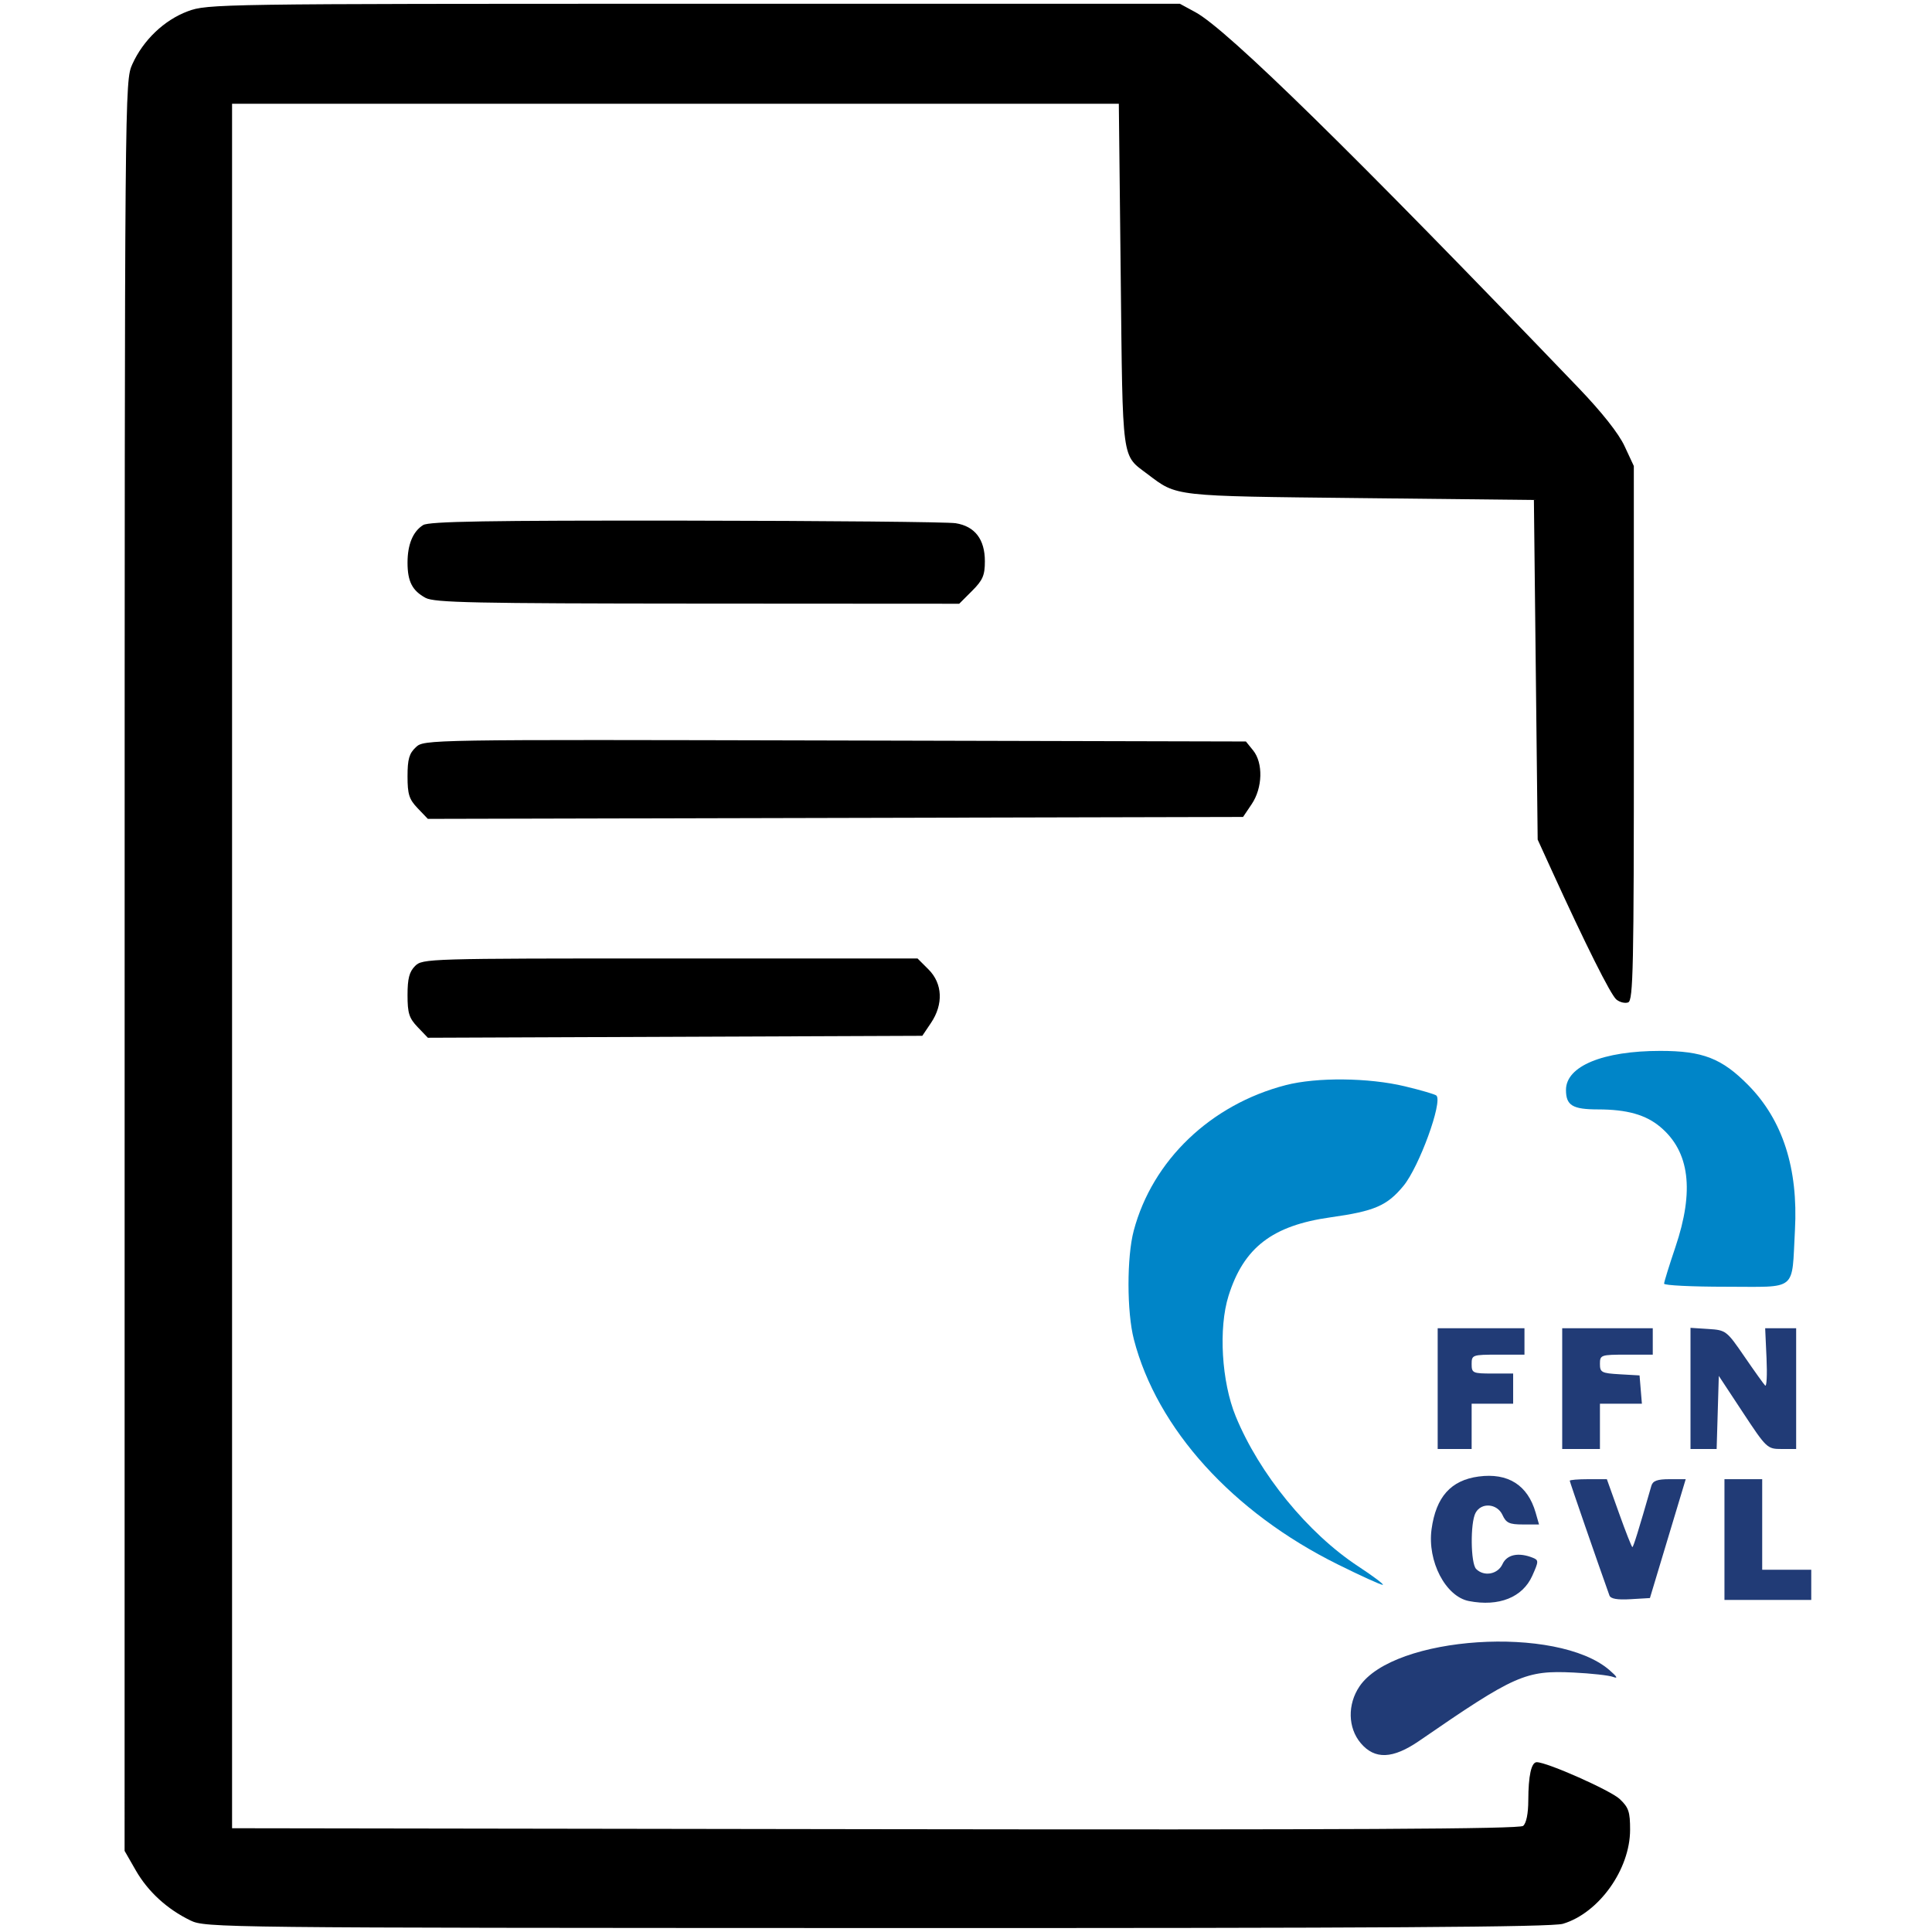
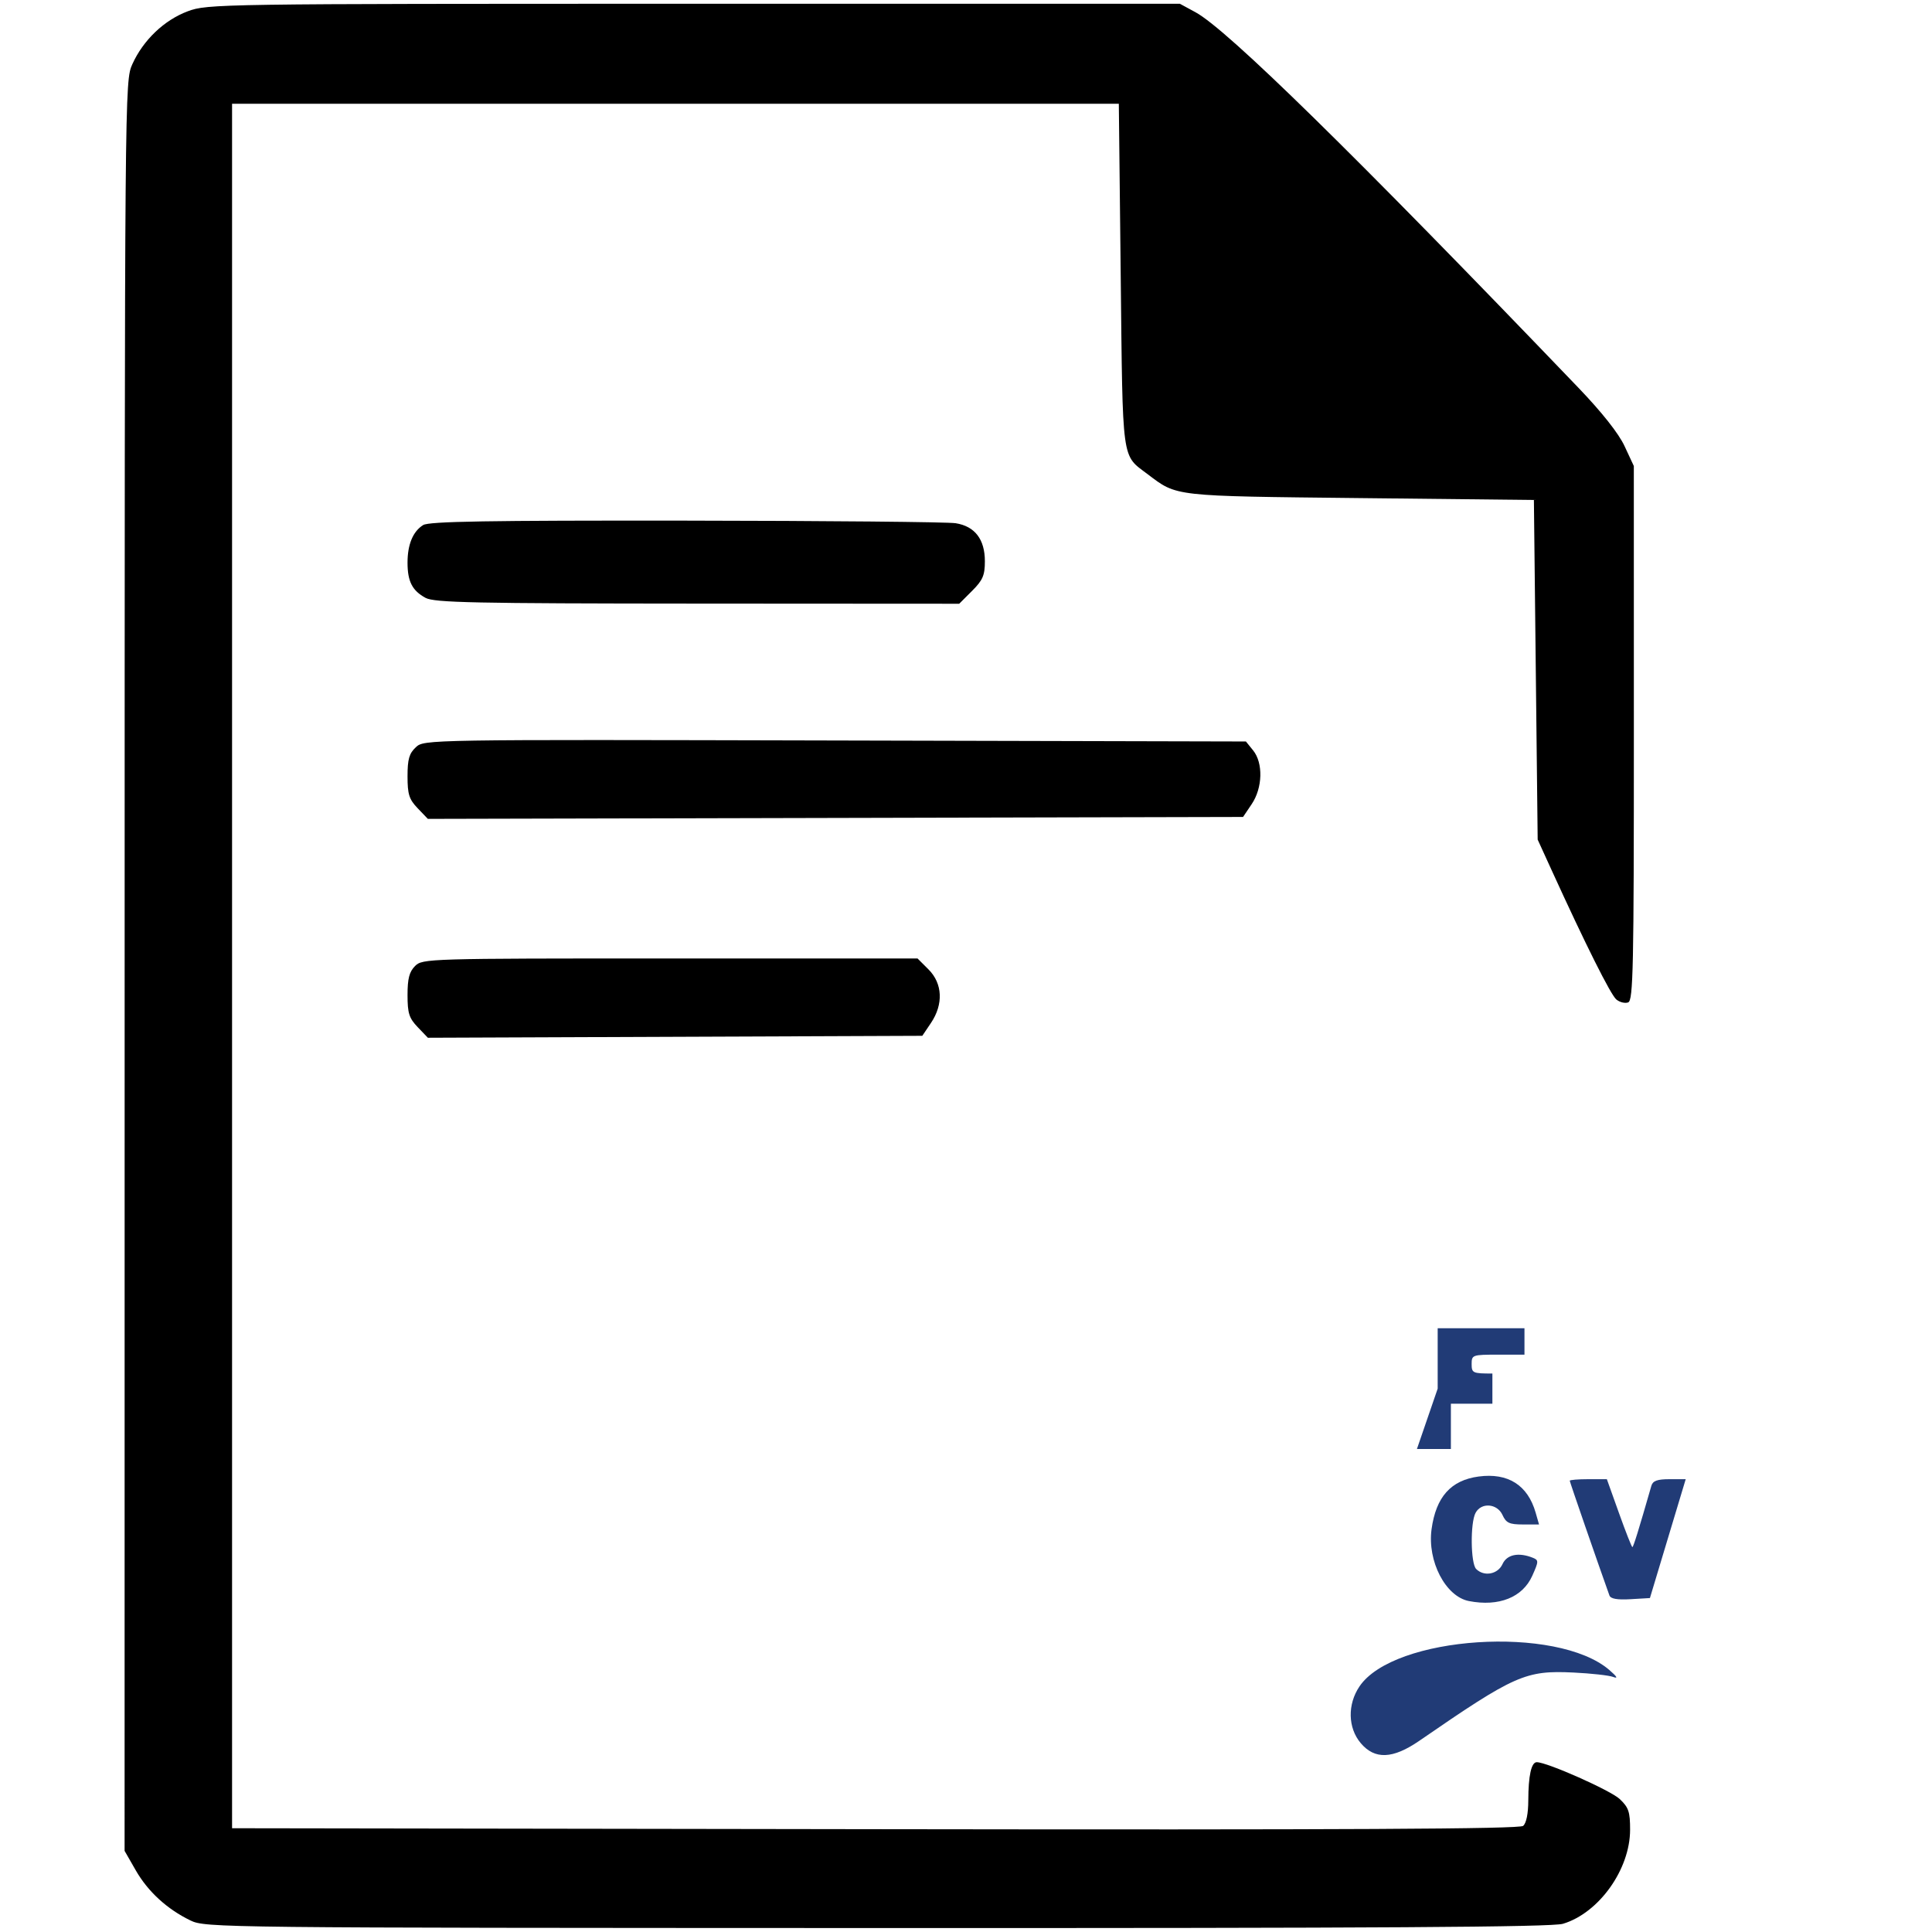
<svg xmlns="http://www.w3.org/2000/svg" version="1.1" id="svg1" width="512" height="512" viewBox="0 0 512 512">
  <defs id="defs1" />
  <g id="g1">
    <path style="fill:#000000;stroke:none" d="M 112.775,158.441 C 109.252,156.529 108,154.083 108,149.113 c 0,-4.826 1.434,-8.278 4.142,-9.969 1.55,-0.968 17.197,-1.231 69.658,-1.171 37.212,0.043 69.37,0.351 71.462,0.685 5.088,0.814 7.739,4.265 7.739,10.077 0,3.745 -0.549,5.014 -3.4,7.865 l -3.4,3.4 -69.35,-0.04 c -59.253,-0.034 -69.747,-0.255 -72.075,-1.519 z" id="path13" />
    <path style="fill:#000000;stroke:none" d="M 110.691,214.2 C 108.418,211.827 108,210.512 108,205.734 c 0,-4.542 0.434,-6.061 2.203,-7.708 2.197,-2.047 2.485,-2.051 111.088,-1.789 l 108.886,0.263 1.912,2.361 c 2.7,3.335 2.525,9.933 -0.378,14.241 l -2.29,3.398 -108.019,0.254 -108.019,0.254 z" id="path12" />
    <path style="fill:#000000;stroke:none" d="M 110.694,272.202 C 108.413,269.822 108,268.517 108,263.695 c 0,-4.362 0.468,-6.163 2,-7.695 1.959,-1.959 3.333,-2 67.577,-2 h 65.577 l 2.923,2.923 c 3.727,3.727 3.972,9.224 0.633,14.179 l -2.29,3.398 -65.516,0.257 -65.516,0.257 z" id="path11" />
-     <path style="fill:#0085c8;fill-opacity:1;stroke:none" d="m 441,340.188 c 0,-0.447 1.35,-4.806 3,-9.688 5.063,-14.978 3.769,-25.309 -3.987,-31.836 -3.868,-3.255 -8.834,-4.652 -16.563,-4.659 -6.719,-0.006 -8.45,-1.065 -8.45,-5.167 0,-6.295 9.779,-10.339 25,-10.339 11.244,0 16.31,1.973 23.314,9.077 9.123,9.254 13.255,22.091 12.366,38.423 -0.897,16.481 0.909,15 -18.297,15 C 448.373,341 441,340.634 441,340.188 Z" id="path10" />
-     <path style="fill:#213b76;fill-opacity:1;stroke:none" d="m 448,367.945 v -16.055 l 4.743,0.305 c 4.644,0.298 4.843,0.45 9.533,7.287 2.634,3.84 5.115,7.308 5.512,7.705 0.397,0.397 0.56,-2.857 0.361,-7.233 L 467.788,352 H 471.894 476 v 16 16 h -3.868 c -3.785,0 -4.005,-0.208 -10.25,-9.685 l -6.382,-9.685 -0.286,9.685 L 454.928,384 H 451.464 448 Z" id="path9" />
-     <path style="fill:#213b76;fill-opacity:1;stroke:none" d="m 414,368 v -16 h 12 12 v 3.5 3.5 h -7 c -6.76,0 -7,0.084 -7,2.448 0,2.248 0.429,2.472 5.25,2.75 l 5.25,0.302 0.31,3.75 0.31,3.75 H 429.56 424 v 6 6 h -5 -5 z" id="path8" />
-     <path style="fill:#213b76;fill-opacity:1;stroke:none" d="m 381,368 v -16 h 11.5 11.5 v 3.5 3.5 h -7 c -6.8,0 -7,0.071 -7,2.5 0,2.364 0.3,2.5 5.5,2.5 h 5.5 v 4 4 h -5.5 -5.5 v 6 6 h -4.5 -4.5 z" id="path7" />
-     <path style="fill:#0085c8;fill-opacity:1;stroke:none" d="m 354.474,414.557 c -27.831,-13.805 -47.844,-35.902 -53.987,-59.608 -1.88,-7.254 -1.897,-21.818 -0.034,-28.817 4.96,-18.635 20.39,-33.408 40.278,-38.561 8.192,-2.123 21.957,-1.988 31.557,0.31 4.284,1.025 8.054,2.129 8.378,2.454 1.697,1.697 -4.58,18.899 -8.736,23.938 -4.337,5.258 -7.672,6.697 -19.303,8.329 -15.435,2.166 -23.026,8.001 -27.049,20.793 -2.699,8.58 -1.853,22.804 1.899,31.947 6.255,15.239 19.111,30.98 32.477,39.763 4.1,2.694 7.013,4.898 6.474,4.898 -0.539,0 -5.918,-2.45 -11.954,-5.443 z" id="path6" />
-     <path style="fill:#213b76;fill-opacity:1;stroke:none" d="m 457,408 v -16 h 5 5 v 12 12 h 6.5 6.5 v 4 4 H 468.5 457 Z" id="path5" />
+     <path style="fill:#213b76;fill-opacity:1;stroke:none" d="m 381,368 v -16 h 11.5 11.5 v 3.5 3.5 h -7 c -6.8,0 -7,0.071 -7,2.5 0,2.364 0.3,2.5 5.5,2.5 v 4 4 h -5.5 -5.5 v 6 6 h -4.5 -4.5 z" id="path7" />
    <path style="fill:#213b76;fill-opacity:1;stroke:none" d="M 426.512,422.803 C 423.296,413.816 416,392.72 416,392.408 416,392.184 418.213,392 420.917,392 h 4.917 l 3.219,9 c 1.771,4.95 3.364,9 3.54,9 0.268,0 1.651,-4.462 5.038,-16.25 0.378,-1.317 1.566,-1.75 4.802,-1.75 h 4.299 l -4.742,15.75 -4.742,15.75 -5.136,0.303 c -3.539,0.209 -5.281,-0.102 -5.602,-1 z" id="path4" />
    <path style="fill:#213b76;fill-opacity:1;stroke:none" d="m 389.286,424.299 c -6.199,-1.2 -11.069,-10.569 -9.906,-19.056 1.171,-8.544 5.121,-12.964 12.465,-13.949 7.793,-1.045 13.022,2.269 15.12,9.583 L 407.86,404 h -4.27 c -3.584,0 -4.453,-0.402 -5.409,-2.5 -1.404,-3.08 -5.622,-3.414 -7.147,-0.566 -1.425,2.662 -1.306,13.395 0.165,14.866 2.094,2.094 5.745,1.414 6.982,-1.3 1.159,-2.544 4.24,-3.189 8.021,-1.68 1.593,0.636 1.585,0.944 -0.131,4.774 -2.57,5.735 -8.846,8.242 -16.785,6.705 z" id="path3" />
    <path style="fill:#213b76;fill-opacity:1;stroke:none" d="m 360.589,461.923 c -3.395,-4.035 -3.526,-10.237 -0.315,-15.001 9.063,-13.448 52.38,-16.293 66.226,-4.349 2.052,1.77 2.368,2.349 1,1.832 -1.1,-0.416 -5.825,-0.94 -10.5,-1.165 -12.725,-0.613 -15.502,0.616 -40.85,18.076 -7.051,4.856 -11.829,5.043 -15.561,0.609 z" id="path2" />
    <path style="fill:#000000;stroke:none" d="M 50.467,508.941 C 44.259,505.926 39.21,501.295 35.969,495.644 L 33.019,490.5 33.031,256 C 33.044,22.397 33.052,21.483 35.077,17 37.953,10.632 43.509,5.327 49.747,2.994 54.968,1.04 57.662,1 183.88,1 h 128.805 l 4.143,2.25 c 8.389,4.555 42.002,37.519 101.431,99.471 6.261,6.527 10.693,12.129 12.262,15.5 l 2.458,5.279 0.01,70.781 c 0.009,62.265 -0.172,70.851 -1.503,71.362 -0.832,0.319 -2.245,-0.027 -3.139,-0.769 -1.496,-1.242 -8.129,-14.498 -17.198,-34.374 l -3.65,-8 -0.5,-45 -0.5,-45 -46,-0.5 c -49.902,-0.542 -48.506,-0.386 -56.365,-6.335 C 297.17,120.391 297.552,123.211 297,73 L 296.5,27.5 H 179 61.5 V 256 484.5 l 170.394,0.253 c 125.109,0.186 170.754,-0.046 171.75,-0.872 0.844,-0.7 1.361,-3.251 1.37,-6.753 0.016,-6.571 0.804,-10.128 2.245,-10.128 2.736,0 19.573,7.481 21.991,9.77 2.362,2.236 2.749,3.39 2.74,8.167 -0.018,10.491 -8.272,22.033 -17.797,24.887 -2.947,0.883 -48.237,1.164 -181.809,1.126 -174.548,-0.049 -177.96,-0.087 -181.917,-2.009 z" id="path1" />
  </g>
</svg>